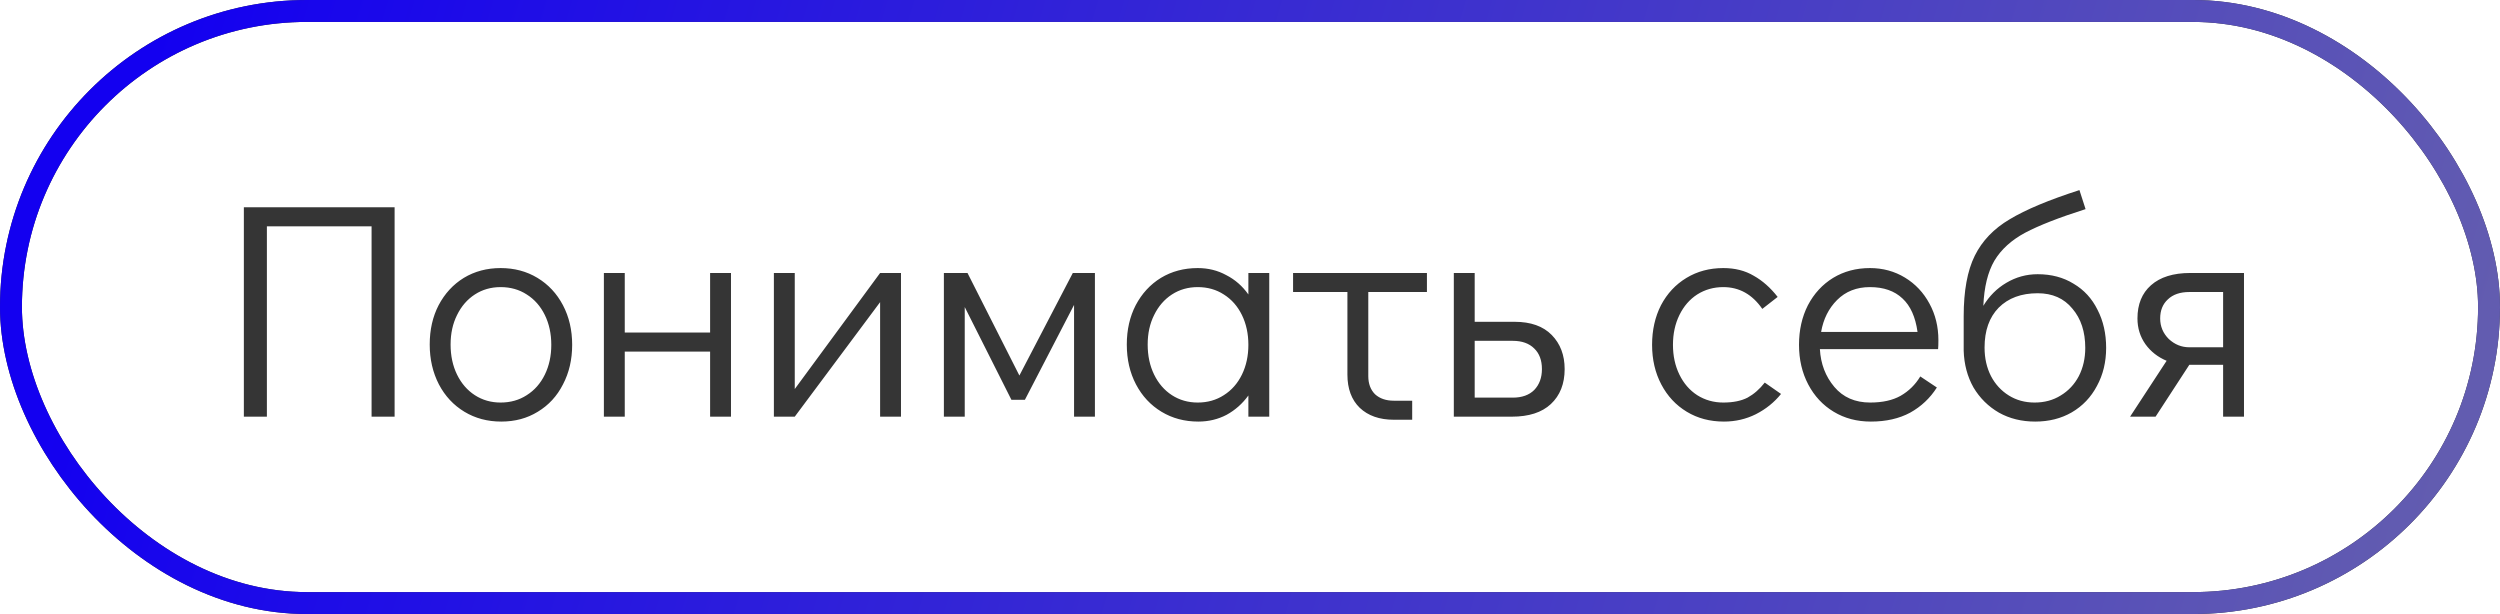
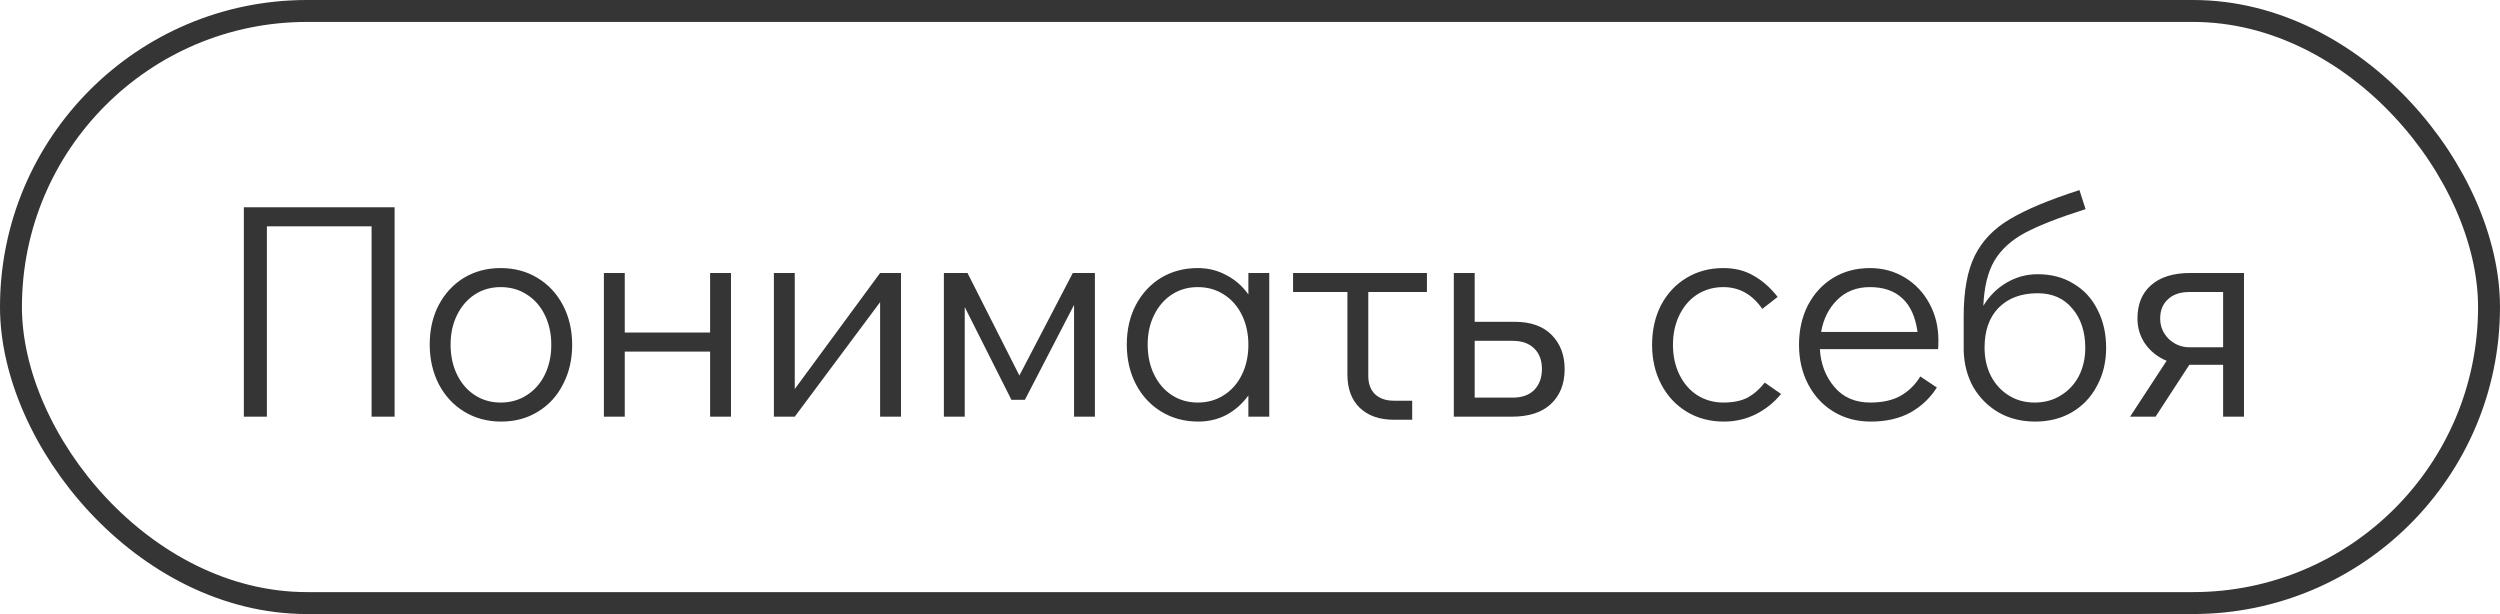
<svg xmlns="http://www.w3.org/2000/svg" width="114" height="28" viewBox="0 0 114 28" fill="none">
  <rect x="0.5" y="0.5" width="113" height="27" rx="13.5" stroke="#353535" />
-   <rect x="0.5" y="0.5" width="113" height="27" rx="13.5" stroke="url(#paint0_linear_149_318)" />
  <path d="M11.12 19V9.452H17.994V19H16.944V10.32H12.17V19H11.12ZM22.857 19.224C22.232 19.224 21.672 19.075 21.177 18.776C20.683 18.477 20.295 18.062 20.015 17.53C19.735 16.989 19.595 16.382 19.595 15.71C19.595 15.038 19.73 14.441 20.001 13.918C20.281 13.386 20.664 12.971 21.149 12.672C21.644 12.373 22.204 12.224 22.829 12.224C23.454 12.224 24.015 12.373 24.509 12.672C25.004 12.971 25.391 13.386 25.671 13.918C25.951 14.45 26.091 15.052 26.091 15.724C26.091 16.396 25.951 16.998 25.671 17.53C25.401 18.062 25.018 18.477 24.523 18.776C24.038 19.075 23.483 19.224 22.857 19.224ZM22.829 18.356C23.277 18.356 23.674 18.244 24.019 18.02C24.374 17.796 24.649 17.483 24.845 17.082C25.041 16.681 25.139 16.228 25.139 15.724C25.139 15.22 25.041 14.767 24.845 14.366C24.649 13.965 24.374 13.652 24.019 13.428C23.674 13.204 23.277 13.092 22.829 13.092C22.39 13.092 21.998 13.204 21.653 13.428C21.308 13.652 21.037 13.965 20.841 14.366C20.645 14.758 20.547 15.206 20.547 15.71C20.547 16.223 20.645 16.681 20.841 17.082C21.037 17.483 21.308 17.796 21.653 18.02C21.998 18.244 22.39 18.356 22.829 18.356ZM27.537 19V12.448H28.489V15.164H32.381V12.448H33.333V19H32.381V16.032H28.489V19H27.537ZM40.133 12.448H41.085V19H40.133V13.778L36.241 19H35.289V12.448H36.241V17.74L40.133 12.448ZM48.92 12.448H49.928V19H48.977V13.904L46.736 18.23H46.12L43.992 14.002V19H43.041V12.448H44.118L46.484 17.124L48.92 12.448ZM57.878 12.448V19H56.926V18.034C56.656 18.407 56.324 18.701 55.932 18.916C55.54 19.121 55.111 19.224 54.644 19.224C54.019 19.224 53.459 19.075 52.964 18.776C52.47 18.477 52.082 18.062 51.802 17.53C51.522 16.998 51.382 16.391 51.382 15.71C51.382 15.038 51.518 14.441 51.788 13.918C52.068 13.386 52.451 12.971 52.936 12.672C53.431 12.373 53.991 12.224 54.616 12.224C55.092 12.224 55.526 12.331 55.918 12.546C56.32 12.751 56.656 13.045 56.926 13.428V12.448H57.878ZM54.616 18.356C55.064 18.356 55.461 18.244 55.806 18.02C56.161 17.796 56.436 17.483 56.632 17.082C56.828 16.681 56.926 16.228 56.926 15.724C56.926 15.22 56.828 14.767 56.632 14.366C56.436 13.965 56.161 13.652 55.806 13.428C55.461 13.204 55.064 13.092 54.616 13.092C54.178 13.092 53.786 13.204 53.44 13.428C53.095 13.652 52.824 13.965 52.628 14.366C52.432 14.758 52.334 15.206 52.334 15.71C52.334 16.223 52.432 16.681 52.628 17.082C52.824 17.483 53.095 17.796 53.44 18.02C53.786 18.244 54.178 18.356 54.616 18.356ZM58.964 12.448H65.068V13.316H62.394V17.152C62.394 17.497 62.497 17.773 62.702 17.978C62.917 18.174 63.201 18.272 63.556 18.272H64.396V19.14H63.556C62.903 19.14 62.385 18.958 62.002 18.594C61.629 18.23 61.442 17.726 61.442 17.082V13.316H58.964V12.448ZM66.294 12.448H67.246V14.674H69.066C69.803 14.674 70.368 14.875 70.76 15.276C71.152 15.677 71.348 16.195 71.348 16.83C71.348 17.502 71.138 18.034 70.718 18.426C70.307 18.809 69.715 19 68.94 19H66.294V12.448ZM68.982 18.132C69.402 18.132 69.729 18.015 69.962 17.782C70.195 17.539 70.312 17.222 70.312 16.83C70.312 16.429 70.195 16.116 69.962 15.892C69.729 15.659 69.402 15.542 68.982 15.542H67.246V18.132H68.982ZM78.611 19.224C77.976 19.224 77.411 19.075 76.917 18.776C76.422 18.477 76.035 18.062 75.755 17.53C75.475 16.998 75.335 16.396 75.335 15.724C75.335 15.052 75.47 14.45 75.741 13.918C76.021 13.386 76.408 12.971 76.903 12.672C77.397 12.373 77.957 12.224 78.583 12.224C79.115 12.224 79.577 12.341 79.969 12.574C80.37 12.798 80.734 13.12 81.061 13.54L80.361 14.086C79.903 13.423 79.311 13.092 78.583 13.092C78.144 13.092 77.747 13.204 77.393 13.428C77.047 13.652 76.777 13.965 76.581 14.366C76.385 14.767 76.287 15.22 76.287 15.724C76.287 16.228 76.385 16.681 76.581 17.082C76.777 17.483 77.047 17.796 77.393 18.02C77.747 18.244 78.144 18.356 78.583 18.356C79.031 18.356 79.399 18.281 79.689 18.132C79.978 17.973 80.239 17.745 80.473 17.446L81.215 17.964C80.907 18.347 80.524 18.655 80.067 18.888C79.619 19.112 79.133 19.224 78.611 19.224ZM85.269 12.224C85.857 12.224 86.389 12.369 86.865 12.658C87.341 12.947 87.714 13.344 87.985 13.848C88.255 14.343 88.391 14.898 88.391 15.514C88.391 15.691 88.386 15.827 88.377 15.92H82.987C83.024 16.592 83.243 17.166 83.645 17.642C84.046 18.118 84.592 18.356 85.283 18.356C85.843 18.356 86.305 18.253 86.669 18.048C87.042 17.833 87.341 17.539 87.565 17.166L88.321 17.67C88.013 18.155 87.607 18.538 87.103 18.818C86.599 19.089 86.001 19.224 85.311 19.224C84.676 19.224 84.111 19.075 83.617 18.776C83.122 18.477 82.735 18.062 82.455 17.53C82.175 16.998 82.035 16.396 82.035 15.724C82.035 15.052 82.17 14.45 82.441 13.918C82.721 13.386 83.103 12.971 83.589 12.672C84.083 12.373 84.643 12.224 85.269 12.224ZM87.439 15.136C87.345 14.455 87.117 13.946 86.753 13.61C86.389 13.265 85.894 13.092 85.269 13.092C84.662 13.092 84.163 13.288 83.771 13.68C83.388 14.063 83.145 14.548 83.043 15.136H87.439ZM92.918 12.504C93.543 12.504 94.089 12.649 94.556 12.938C95.032 13.218 95.396 13.615 95.648 14.128C95.909 14.632 96.04 15.211 96.04 15.864C96.04 16.508 95.9 17.087 95.62 17.6C95.349 18.113 94.967 18.515 94.472 18.804C93.987 19.084 93.431 19.224 92.806 19.224C92.19 19.224 91.639 19.089 91.154 18.818C90.669 18.538 90.281 18.155 89.992 17.67C89.712 17.175 89.563 16.615 89.544 15.99V14.422C89.544 13.265 89.712 12.345 90.048 11.664C90.384 10.983 90.916 10.427 91.644 9.998C92.372 9.559 93.431 9.116 94.822 8.668L95.102 9.536C93.898 9.919 92.979 10.278 92.344 10.614C91.719 10.95 91.252 11.375 90.944 11.888C90.645 12.401 90.477 13.087 90.44 13.946C90.711 13.498 91.061 13.148 91.49 12.896C91.929 12.635 92.405 12.504 92.918 12.504ZM92.778 18.356C93.226 18.356 93.623 18.249 93.968 18.034C94.323 17.819 94.598 17.525 94.794 17.152C94.99 16.769 95.088 16.34 95.088 15.864C95.088 15.127 94.892 14.529 94.5 14.072C94.117 13.605 93.59 13.372 92.918 13.372C92.171 13.372 91.579 13.591 91.14 14.03C90.711 14.469 90.496 15.075 90.496 15.85C90.496 16.335 90.594 16.769 90.79 17.152C90.986 17.525 91.257 17.819 91.602 18.034C91.947 18.249 92.339 18.356 92.778 18.356ZM102.326 12.448V19H101.374V16.634H99.834L98.294 19H97.132L98.798 16.452C98.397 16.284 98.075 16.032 97.832 15.696C97.589 15.351 97.468 14.959 97.468 14.52C97.468 13.876 97.673 13.372 98.084 13.008C98.504 12.635 99.101 12.448 99.876 12.448H102.326ZM101.374 13.316H99.834C99.414 13.316 99.087 13.428 98.854 13.652C98.621 13.867 98.504 14.156 98.504 14.52C98.504 14.884 98.635 15.197 98.896 15.458C99.167 15.71 99.479 15.836 99.834 15.836H101.374V13.316Z" fill="#353535" />
  <defs>
    <linearGradient id="paint0_linear_149_318" x1="6.879" y1="2.188" x2="108.366" y2="32.041" gradientUnits="userSpaceOnUse">
      <stop stop-color="#1300F0" />
      <stop offset="1" stop-color="#625CB0" />
    </linearGradient>
  </defs>
</svg>